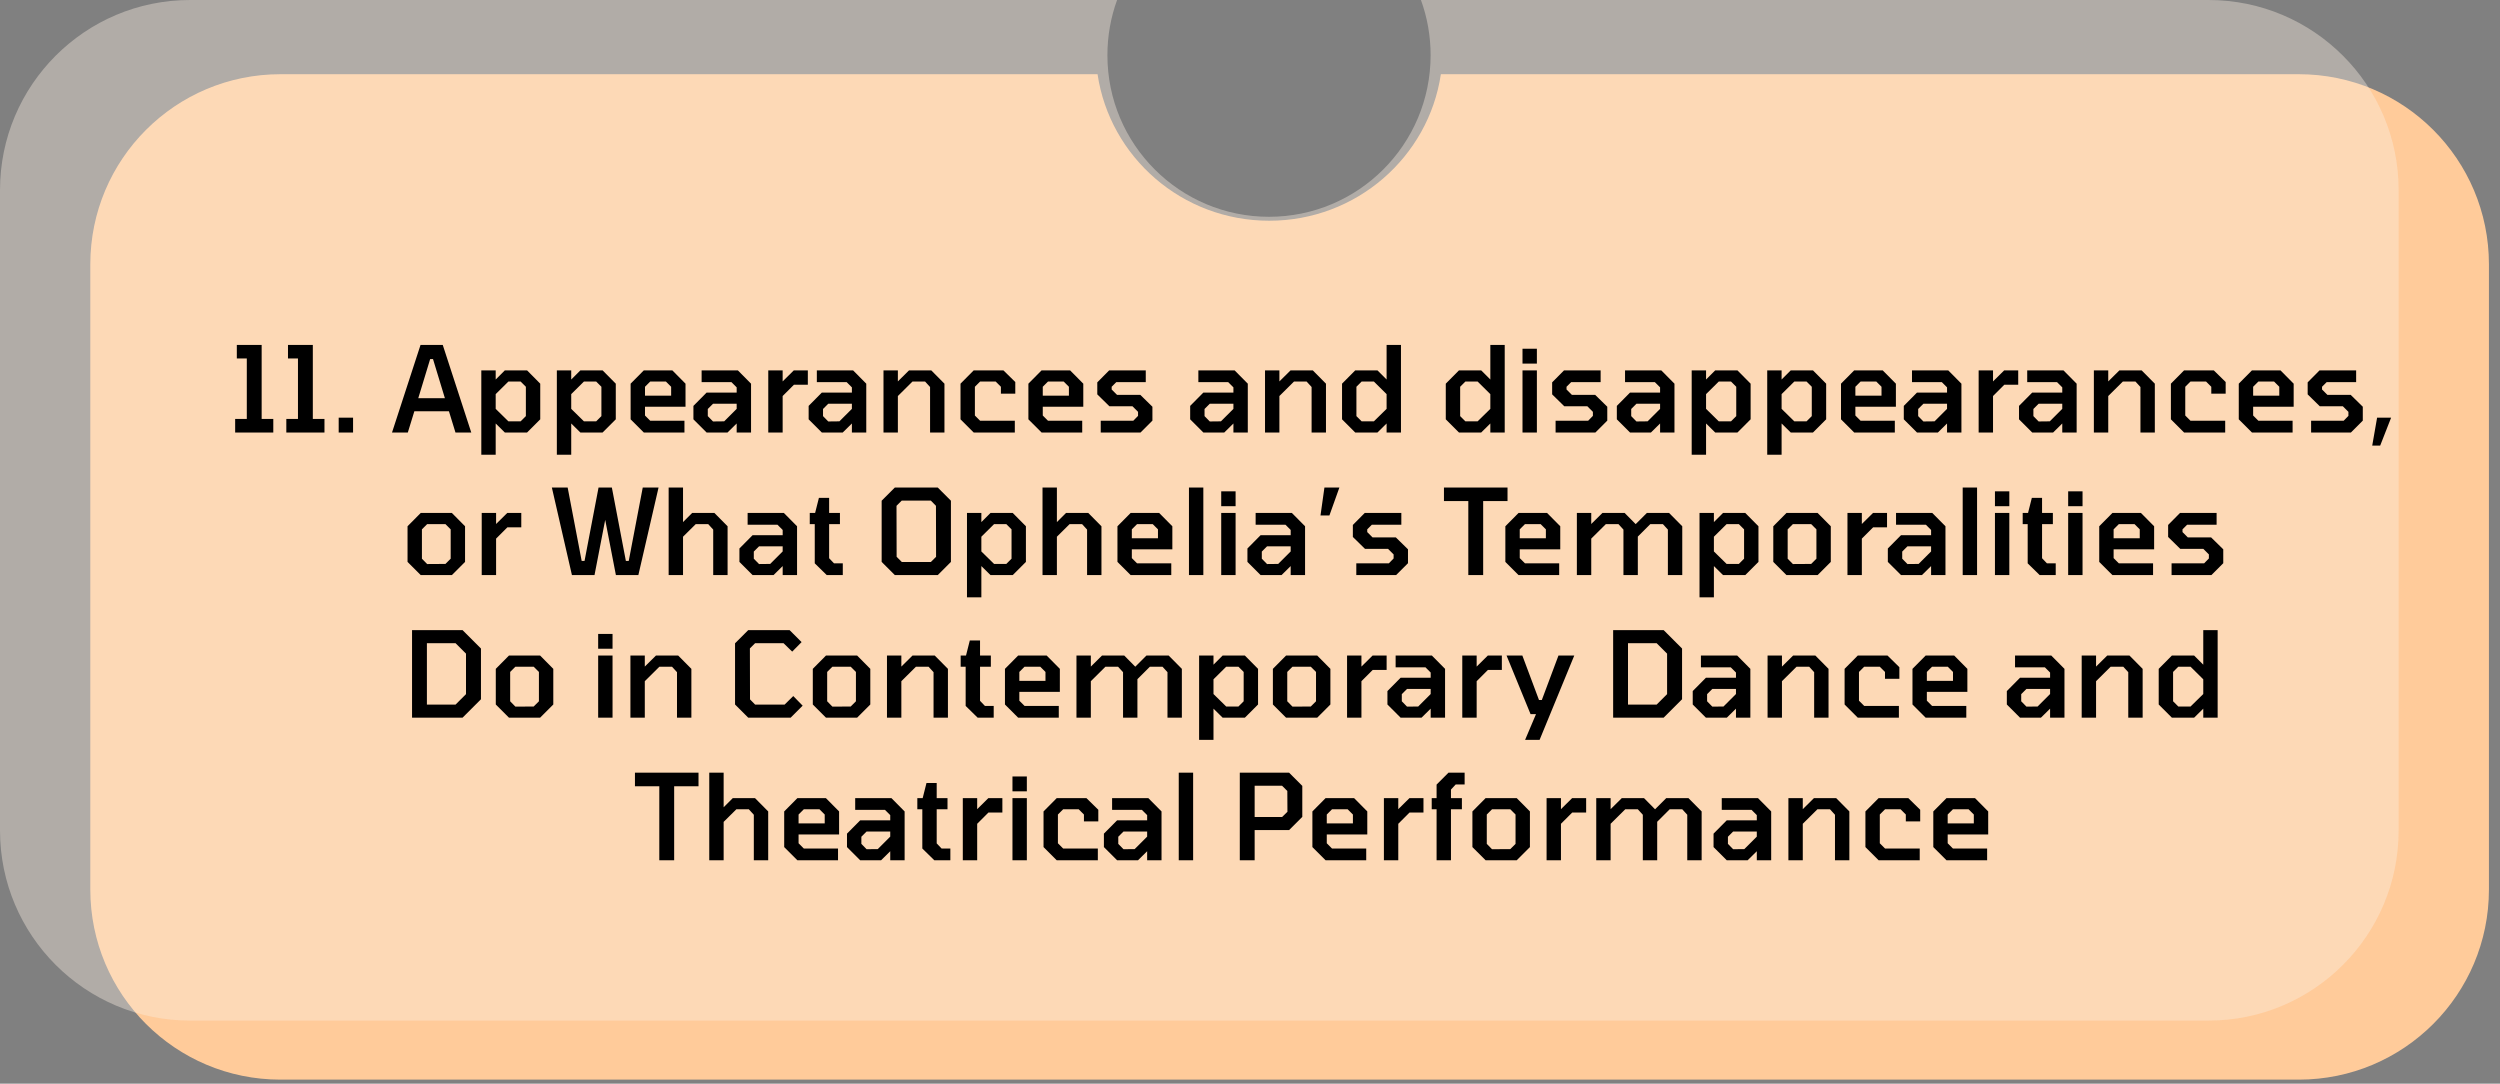
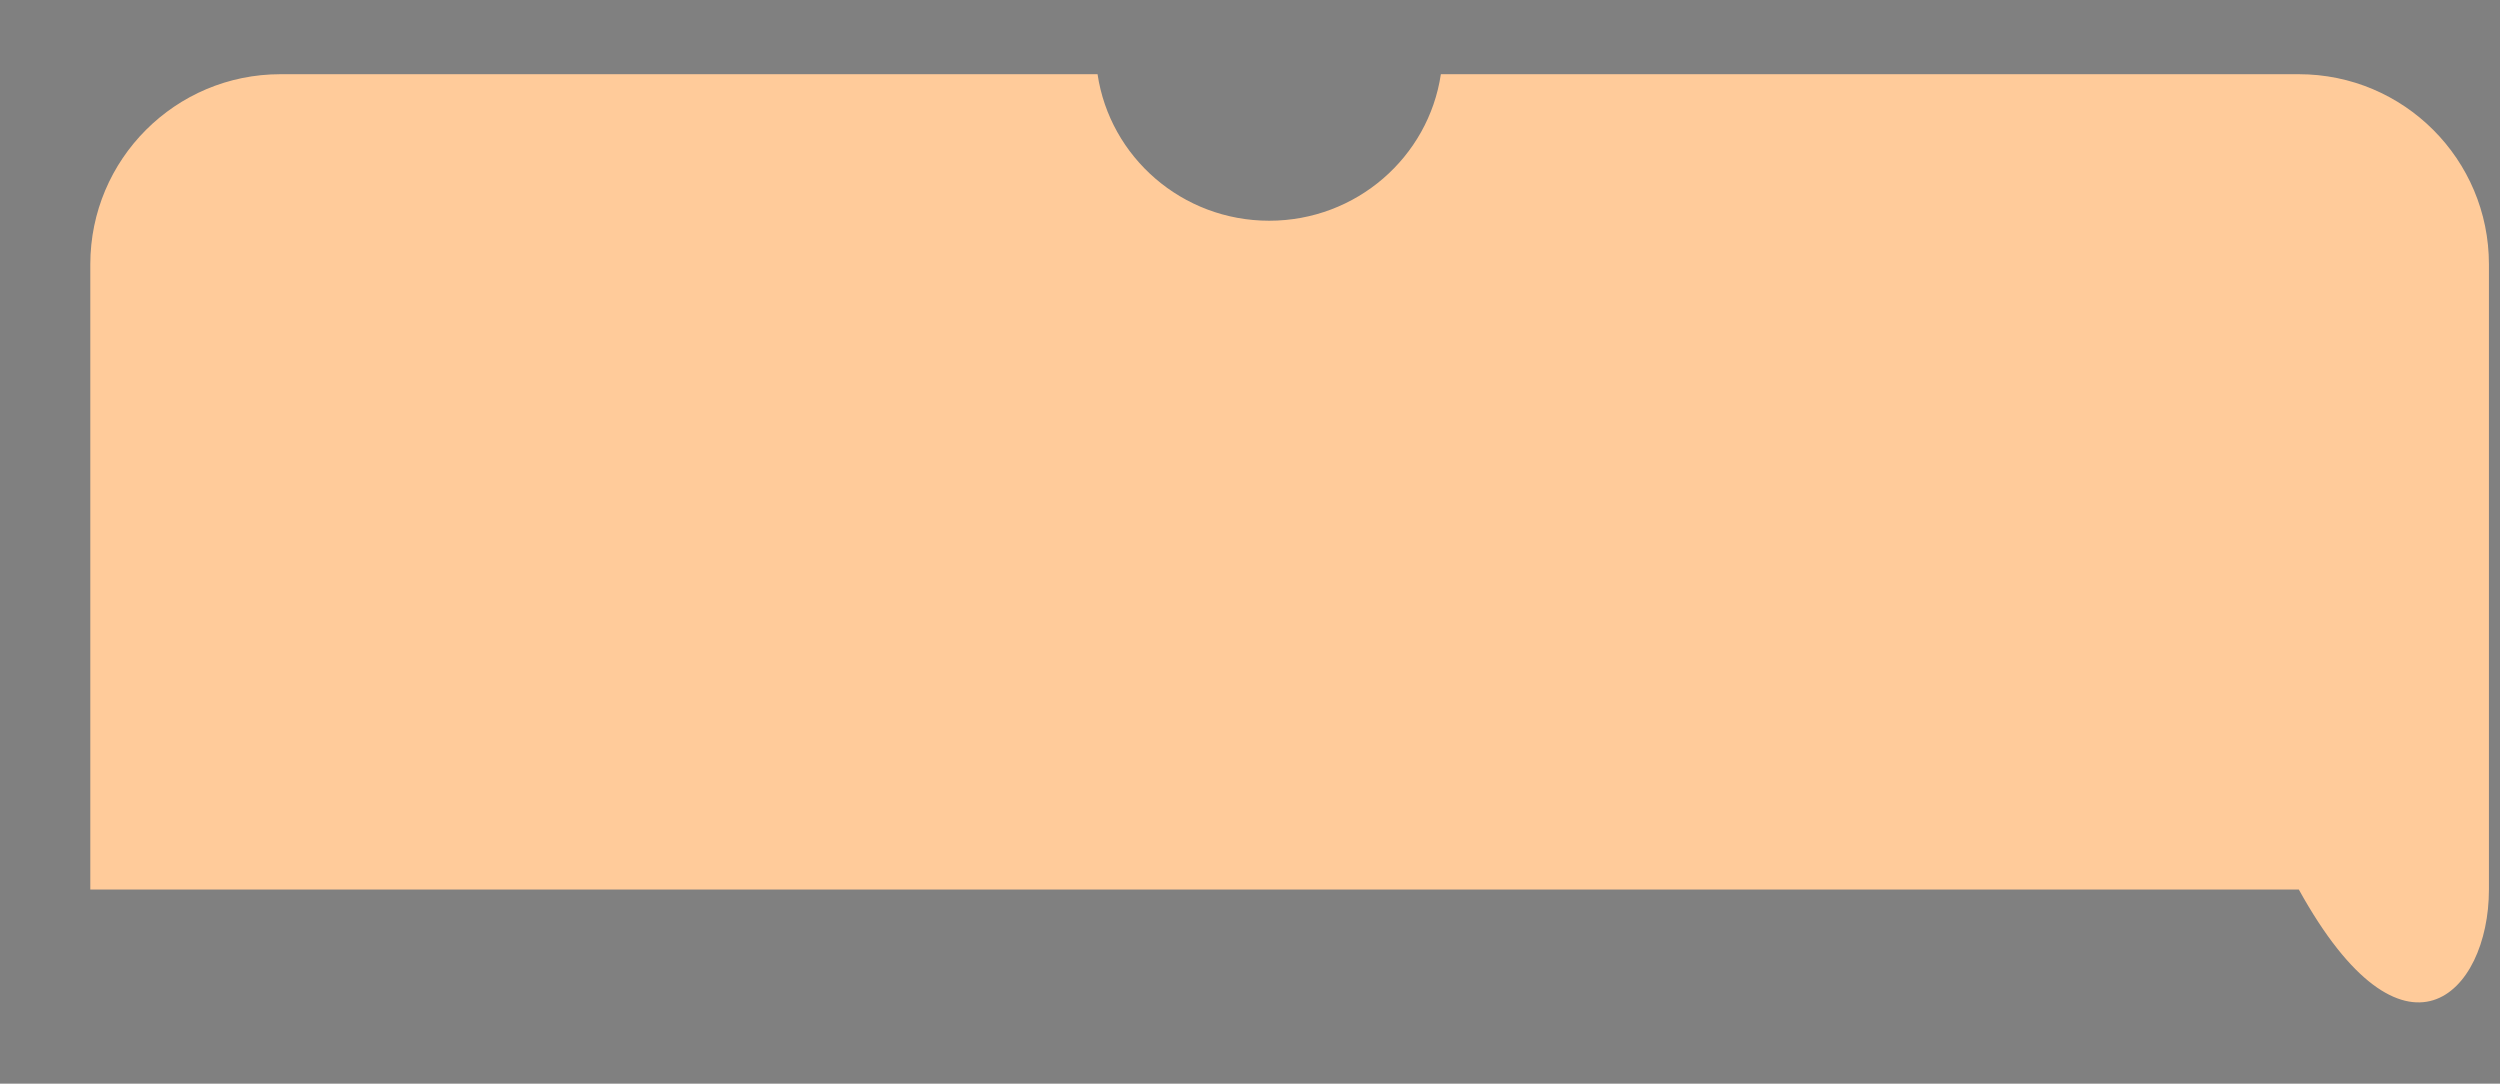
<svg xmlns="http://www.w3.org/2000/svg" width="526" height="228" viewBox="0 0 526 228" fill="none">
  <rect x="0" y="0" width="526" height="228" fill="#808080" stroke="none" />
-   <path fill-rule="evenodd" clip-rule="evenodd" d="M230.925 15.613H59C36.909 15.613 19 33.522 19 55.613V187.155C19 209.247 36.909 227.155 59 227.155H483.672C505.764 227.155 523.672 209.247 523.672 187.155V55.613C523.672 33.522 505.763 15.613 483.672 15.613H303.158C300.561 33.054 285.38 46.441 267.041 46.441C248.702 46.441 233.522 33.054 230.925 15.613Z" fill="#FFCB9A" />
-   <path fill-rule="evenodd" clip-rule="evenodd" d="M267 45.613C285.778 45.613 301 30.391 301 11.613C301 7.535 300.282 3.624 298.965 0H464.672C486.763 0 504.672 17.909 504.672 40V174.731C504.672 196.822 486.764 214.731 464.672 214.731H40C17.909 214.731 0 196.822 0 174.731V40C0 17.909 17.909 0 40 0H235.035C233.718 3.624 233 7.535 233 11.613C233 30.391 248.222 45.613 267 45.613Z" fill="#FAEEE2" fill-opacity="0.4" />
-   <path d="M49.477 91V88.15H51.927V75.425H49.827V72.575H55.052V88.15H57.502V91H49.477ZM60.243 91V88.15H62.693V75.425H60.593V72.575H65.818V88.15H68.268V91H60.243ZM71.26 91V87.875H74.285V91H71.26ZM82.48 91L88.48 72.575H93.155L99.155 91H95.83L94.455 86.525H87.18L85.805 91H82.48ZM88.005 83.775H93.605L91.105 75.55H90.505L88.005 83.775ZM101.268 95.675V77.925H104.293V79.85L106.218 77.925H110.893L113.668 80.725V88.225L110.893 91H106.218L104.293 89.1V95.675H101.268ZM106.968 88.65H109.543L110.643 87.55V81.375L109.543 80.275H106.968L104.293 82.925V86.025L106.968 88.65ZM117.161 95.675V77.925H120.186V79.85L122.111 77.925H126.786L129.561 80.725V88.225L126.786 91H122.111L120.186 89.1V95.675H117.161ZM122.861 88.65H125.436L126.536 87.55V81.375L125.436 80.275H122.861L120.186 82.925V86.025L122.861 88.65ZM135.458 91L132.683 88.225V80.725L135.458 77.925H141.458L144.233 80.725V85.575H135.708V87.425L136.808 88.525H144.008V91H135.458ZM135.708 83.25H141.208V81.375L140.108 80.275H136.808L135.708 81.375V83.25ZM148.67 91L145.895 88.225V85.4L148.67 82.6H154.995V81.5L153.895 80.4H147.62V77.925H155.245L158.02 80.725V91H154.995V89.1L153.07 91H148.67ZM150.02 88.675L152.37 88.65L154.995 86.025V84.95H150.02L148.92 86.05V87.55L150.02 88.675ZM161.644 91V77.925H164.669V80.25L167.019 77.925H169.969V80.95H167.044L164.669 83.325V91H161.644ZM172.913 91L170.138 88.225V85.4L172.913 82.6H179.238V81.5L178.138 80.4H171.863V77.925H179.488L182.263 80.725V91H179.238V89.1L177.313 91H172.913ZM174.263 88.675L176.613 88.65L179.238 86.025V84.95H174.263L173.163 86.05V87.55L174.263 88.675ZM185.887 91V77.925H188.912V80.25L191.262 77.925H195.937L198.712 80.725V91H195.687V81.425L194.637 80.275H191.987L188.912 83.325V91H185.887ZM204.867 91L202.092 88.225V80.725L204.867 77.925H211.117L213.617 80.375V82.825H210.592V81.375L209.492 80.275H206.217L205.117 81.375V87.425L206.217 88.525H213.517V91H204.867ZM219.149 91L216.374 88.225V80.725L219.149 77.925H225.149L227.924 80.725V85.575H219.399V87.425L220.499 88.525H227.699V91H219.149ZM219.399 83.25H224.899V81.375L223.799 80.275H220.499L219.399 81.375V83.25ZM231.594 91V88.525H238.444L239.444 87.5V86.65L238.269 85.475H233.419L230.869 82.975V80.45L233.369 77.925H241.069V80.4H234.869L233.894 81.375V81.95L235.019 83.075H239.919L242.469 85.575V88.5L239.969 91H231.594ZM253.186 91L250.411 88.225V85.4L253.186 82.6H259.511V81.5L258.411 80.4H252.136V77.925H259.761L262.536 80.725V91H259.511V89.1L257.586 91H253.186ZM254.536 88.675L256.886 88.65L259.511 86.025V84.95H254.536L253.436 86.05V87.55L254.536 88.675ZM266.16 91V77.925H269.185V80.25L271.535 77.925H276.21L278.985 80.725V91H275.96V81.425L274.91 80.275H272.26L269.185 83.325V91H266.16ZM285.14 91L282.365 88.225V80.725L285.14 77.925H289.815L291.74 79.85V72.575H294.765V91H291.74V89.1L289.815 91H285.14ZM289.065 88.65L291.74 86.025V82.925L289.065 80.275H286.49L285.39 81.375V87.55L286.49 88.65H289.065ZM306.967 91L304.192 88.225V80.725L306.967 77.925H311.642L313.567 79.85V72.575H316.592V91H313.567V89.1L311.642 91H306.967ZM310.892 88.65L313.567 86.025V82.925L310.892 80.275H308.317L307.217 81.375V87.55L308.317 88.65H310.892ZM320.335 76.5V73.375H323.36V76.5H320.335ZM320.335 91V77.925H323.36V91H320.335ZM327.297 91V88.525H334.147L335.147 87.5V86.65L333.972 85.475H329.122L326.572 82.975V80.45L329.072 77.925H336.772V80.4H330.572L329.597 81.375V81.95L330.722 83.075H335.622L338.172 85.575V88.5L335.672 91H327.297ZM342.957 91L340.182 88.225V85.4L342.957 82.6H349.282V81.5L348.182 80.4H341.907V77.925H349.532L352.307 80.725V91H349.282V89.1L347.357 91H342.957ZM344.307 88.675L346.657 88.65L349.282 86.025V84.95H344.307L343.207 86.05V87.55L344.307 88.675ZM355.931 95.675V77.925H358.956V79.85L360.881 77.925H365.556L368.331 80.725V88.225L365.556 91H360.881L358.956 89.1V95.675H355.931ZM361.631 88.65H364.206L365.306 87.55V81.375L364.206 80.275H361.631L358.956 82.925V86.025L361.631 88.65ZM371.824 95.675V77.925H374.849V79.85L376.774 77.925H381.449L384.224 80.725V88.225L381.449 91H376.774L374.849 89.1V95.675H371.824ZM377.524 88.65H380.099L381.199 87.55V81.375L380.099 80.275H377.524L374.849 82.925V86.025L377.524 88.65ZM390.121 91L387.346 88.225V80.725L390.121 77.925H396.121L398.896 80.725V85.575H390.371V87.425L391.471 88.525H398.671V91H390.121ZM390.371 83.25H395.871V81.375L394.771 80.275H391.471L390.371 81.375V83.25ZM403.333 91L400.558 88.225V85.4L403.333 82.6H409.658V81.5L408.558 80.4H402.283V77.925H409.908L412.683 80.725V91H409.658V89.1L407.733 91H403.333ZM404.683 88.675L407.033 88.65L409.658 86.025V84.95H404.683L403.583 86.05V87.55L404.683 88.675ZM416.307 91V77.925H419.332V80.25L421.682 77.925H424.632V80.95H421.707L419.332 83.325V91H416.307ZM427.576 91L424.801 88.225V85.4L427.576 82.6H433.901V81.5L432.801 80.4H426.526V77.925H434.151L436.926 80.725V91H433.901V89.1L431.976 91H427.576ZM428.926 88.675L431.276 88.65L433.901 86.025V84.95H428.926L427.826 86.05V87.55L428.926 88.675ZM440.55 91V77.925H443.575V80.25L445.925 77.925H450.6L453.375 80.725V91H450.35V81.425L449.3 80.275H446.65L443.575 83.325V91H440.55ZM459.53 91L456.755 88.225V80.725L459.53 77.925H465.78L468.28 80.375V82.825H465.255V81.375L464.155 80.275H460.88L459.78 81.375V87.425L460.88 88.525H468.18V91H459.53ZM473.812 91L471.037 88.225V80.725L473.812 77.925H479.812L482.587 80.725V85.575H474.062V87.425L475.162 88.525H482.362V91H473.812ZM474.062 83.25H479.562V81.375L478.462 80.275H475.162L474.062 81.375V83.25ZM486.257 91V88.525H493.107L494.107 87.5V86.65L492.932 85.475H488.082L485.532 82.975V80.45L488.032 77.925H495.732V80.4H489.532L488.557 81.375V81.95L489.682 83.075H494.582L497.132 85.575V88.5L494.632 91H486.257ZM499.117 93.75L500.142 87.875H503.092L500.792 93.75H499.117ZM88.522 121L85.747 118.225V110.725L88.522 107.925H95.072L97.847 110.725V118.225L95.072 121H88.522ZM89.872 118.675L93.722 118.65L94.822 117.55V111.375L93.722 110.275H89.872L88.772 111.375V117.55L89.872 118.675ZM101.353 121V107.925H104.378V110.25L106.728 107.925H109.678V110.95H106.753L104.378 113.325V121H101.353ZM120.335 121L116.11 102.575H119.435L122.385 118.025H122.985L125.935 102.575H128.735L131.685 118.025H132.285L135.235 102.575H138.56L134.31 121H129.585L127.335 109.375L125.085 121H120.335ZM140.684 121V102.575H143.709V109.85L145.634 107.925H150.309L153.084 110.725V121H150.059V111.425L149.009 110.275H146.384L143.709 112.925V121H140.684ZM158.35 121L155.575 118.225V115.4L158.35 112.6H164.675V111.5L163.575 110.4H157.3V107.925H164.925L167.7 110.725V121H164.675V119.1L162.75 121H158.35ZM159.7 118.675L162.05 118.65L164.675 116.025V114.95H159.7L158.6 116.05V117.55L159.7 118.675ZM173.949 121L171.424 118.525V110.275H170.374V107.925H171.499L172.299 104.75H174.449V107.925H176.724V110.275H174.449V117.45L175.474 118.525H177.324V121H173.949ZM188.275 121L185.5 118.225V105.35L188.275 102.575H197.3L200.075 105.35V118.225L197.3 121H188.275ZM189.75 118.25H195.85L196.95 117.15L196.925 106.425L195.85 105.325H189.725L188.625 106.425L188.65 117.15L189.75 118.25ZM203.453 125.675V107.925H206.478V109.85L208.403 107.925H213.078L215.853 110.725V118.225L213.078 121H208.403L206.478 119.1V125.675H203.453ZM209.153 118.65H211.728L212.828 117.55V111.375L211.728 110.275H209.153L206.478 112.925V116.025L209.153 118.65ZM219.346 121V102.575H222.371V109.85L224.296 107.925H228.971L231.746 110.725V121H228.721V111.425L227.671 110.275H225.046L222.371 112.925V121H219.346ZM237.887 121L235.112 118.225V110.725L237.887 107.925H243.887L246.662 110.725V115.575H238.137V117.425L239.237 118.525H246.437V121H237.887ZM238.137 113.25H243.637V111.375L242.537 110.275H239.237L238.137 111.375V113.25ZM250.157 121V102.575H253.182V121H250.157ZM256.944 106.5V103.375H259.969V106.5H256.944ZM256.944 121V107.925H259.969V121H256.944ZM265.235 121L262.46 118.225V115.4L265.235 112.6H271.56V111.5L270.46 110.4H264.185V107.925H271.81L274.585 110.725V121H271.56V119.1L269.635 121H265.235ZM266.585 118.675L268.935 118.65L271.56 116.025V114.95H266.585L265.485 116.05V117.55L266.585 118.675ZM277.834 108.45L278.659 102.575H281.809L279.709 108.45H277.834ZM285.366 121V118.525H292.216L293.216 117.5V116.65L292.041 115.475H287.191L284.641 112.975V110.45L287.141 107.925H294.841V110.4H288.641L287.666 111.375V111.95L288.791 113.075H293.691L296.241 115.575V118.5L293.741 121H285.366ZM308.933 121V105.425H303.808V102.575H317.183V105.425H312.058V121H308.933ZM319.503 121L316.728 118.225V110.725L319.503 107.925H325.503L328.278 110.725V115.575H319.753V117.425L320.853 118.525H328.053V121H319.503ZM319.753 113.25H325.253V111.375L324.153 110.275H320.853L319.753 111.375V113.25ZM331.773 121V107.925H334.798V110.25L337.148 107.925H341.823L344.148 110.275L346.498 107.925H351.173L353.948 110.725V121H350.923V111.425L349.873 110.275H347.223L344.598 112.9V121H341.573V111.425L340.523 110.275H337.873L334.798 113.325V121H331.773ZM357.579 125.675V107.925H360.604V109.85L362.529 107.925H367.204L369.979 110.725V118.225L367.204 121H362.529L360.604 119.1V125.675H357.579ZM363.279 118.65H365.854L366.954 117.55V111.375L365.854 110.275H363.279L360.604 112.925V116.025L363.279 118.65ZM375.875 121L373.1 118.225V110.725L375.875 107.925H382.425L385.2 110.725V118.225L382.425 121H375.875ZM377.225 118.675L381.075 118.65L382.175 117.55V111.375L381.075 110.275H377.225L376.125 111.375V117.55L377.225 118.675ZM388.707 121V107.925H391.732V110.25L394.082 107.925H397.032V110.95H394.107L391.732 113.325V121H388.707ZM399.976 121L397.201 118.225V115.4L399.976 112.6H406.301V111.5L405.201 110.4H398.926V107.925H406.551L409.326 110.725V121H406.301V119.1L404.376 121H399.976ZM401.326 118.675L403.676 118.65L406.301 116.025V114.95H401.326L400.226 116.05V117.55L401.326 118.675ZM412.95 121V102.575H415.975V121H412.95ZM419.737 106.5V103.375H422.762V106.5H419.737ZM419.737 121V107.925H422.762V121H419.737ZM429.149 121L426.624 118.525V110.275H425.574V107.925H426.699L427.499 104.75H429.649V107.925H431.924V110.275H429.649V117.45L430.674 118.525H432.524V121H429.149ZM435.142 106.5V103.375H438.167V106.5H435.142ZM435.142 121V107.925H438.167V121H435.142ZM444.454 121L441.679 118.225V110.725L444.454 107.925H450.454L453.229 110.725V115.575H444.704V117.425L445.804 118.525H453.004V121H444.454ZM444.704 113.25H450.204V111.375L449.104 110.275H445.804L444.704 111.375V113.25ZM456.899 121V118.525H463.749L464.749 117.5V116.65L463.574 115.475H458.724L456.174 112.975V110.45L458.674 107.925H466.374V110.4H460.174L459.199 111.375V111.95L460.324 113.075H465.224L467.774 115.575V118.5L465.274 121H456.899ZM86.695 151V132.575H97.32L101.196 136.45V147.125L97.32 151H86.695ZM89.82 148.25H95.846L98.046 146.05V137.525L95.846 135.325H89.82V148.25ZM107.089 151L104.314 148.225V140.725L107.089 137.925H113.639L116.414 140.725V148.225L113.639 151H107.089ZM108.439 148.675L112.289 148.65L113.389 147.55V141.375L112.289 140.275H108.439L107.339 141.375V147.55L108.439 148.675ZM125.853 136.5V133.375H128.878V136.5H125.853ZM125.853 151V137.925H128.878V151H125.853ZM132.64 151V137.925H135.665V140.25L138.015 137.925H142.69L145.465 140.725V151H142.44V141.425L141.39 140.275H138.74L135.665 143.325V151H132.64ZM157.428 151L154.653 148.225V135.35L157.428 132.575H166.128L168.653 135.1L166.678 137.1L164.853 135.325H158.878L157.778 136.425L157.803 147.15L158.878 148.25H165.078L166.903 146.45L168.878 148.475L166.353 151H157.428ZM173.788 151L171.013 148.225V140.725L173.788 137.925H180.338L183.113 140.725V148.225L180.338 151H173.788ZM175.138 148.675L178.988 148.65L180.088 147.55V141.375L178.988 140.275H175.138L174.038 141.375V147.55L175.138 148.675ZM186.619 151V137.925H189.644V140.25L191.994 137.925H196.669L199.444 140.725V151H196.419V141.425L195.369 140.275H192.719L189.644 143.325V151H186.619ZM205.699 151L203.174 148.525V140.275H202.124V137.925H203.249L204.049 134.75H206.199V137.925H208.474V140.275H206.199V147.45L207.224 148.525H209.074V151H205.699ZM214.218 151L211.443 148.225V140.725L214.218 137.925H220.218L222.993 140.725V145.575H214.468V147.425L215.568 148.525H222.768V151H214.218ZM214.468 143.25H219.968V141.375L218.868 140.275H215.568L214.468 141.375V143.25ZM226.488 151V137.925H229.513V140.25L231.863 137.925H236.538L238.863 140.275L241.213 137.925H245.888L248.663 140.725V151H245.638V141.425L244.588 140.275H241.938L239.313 142.9V151H236.288V141.425L235.238 140.275H232.588L229.513 143.325V151H226.488ZM252.293 155.675V137.925H255.318V139.85L257.243 137.925H261.918L264.693 140.725V148.225L261.918 151H257.243L255.318 149.1V155.675H252.293ZM257.993 148.65H260.568L261.668 147.55V141.375L260.568 140.275H257.993L255.318 142.925V146.025L257.993 148.65ZM270.59 151L267.815 148.225V140.725L270.59 137.925H277.14L279.915 140.725V148.225L277.14 151H270.59ZM271.94 148.675L275.79 148.65L276.89 147.55V141.375L275.79 140.275H271.94L270.84 141.375V147.55L271.94 148.675ZM283.421 151V137.925H286.446V140.25L288.796 137.925H291.746V140.95H288.821L286.446 143.325V151H283.421ZM294.69 151L291.915 148.225V145.4L294.69 142.6H301.015V141.5L299.915 140.4H293.64V137.925H301.265L304.04 140.725V151H301.015V149.1L299.09 151H294.69ZM296.04 148.675L298.39 148.65L301.015 146.025V144.95H296.04L294.94 146.05V147.55L296.04 148.675ZM307.664 151V137.925H310.689V140.25L313.039 137.925H315.989V140.95H313.064L310.689 143.325V151H307.664ZM320.877 155.675L323.177 150.25H322.027L316.977 137.925H320.302L323.802 147.275H324.402L327.902 137.925H331.227L323.927 155.675H320.877ZM339.406 151V132.575H350.031L353.906 136.45V147.125L350.031 151H339.406ZM342.531 148.25H348.556L350.756 146.05V137.525L348.556 135.325H342.531V148.25ZM358.924 151L356.149 148.225V145.4L358.924 142.6H365.249V141.5L364.149 140.4H357.874V137.925H365.499L368.274 140.725V151H365.249V149.1L363.324 151H358.924ZM360.274 148.675L362.624 148.65L365.249 146.025V144.95H360.274L359.174 146.05V147.55L360.274 148.675ZM371.898 151V137.925H374.923V140.25L377.273 137.925H381.948L384.723 140.725V151H381.698V141.425L380.648 140.275H377.998L374.923 143.325V151H371.898ZM390.878 151L388.103 148.225V140.725L390.878 137.925H397.128L399.628 140.375V142.825H396.603V141.375L395.503 140.275H392.228L391.128 141.375V147.425L392.228 148.525H399.528V151H390.878ZM405.16 151L402.385 148.225V140.725L405.16 137.925H411.16L413.935 140.725V145.575H405.41V147.425L406.51 148.525H413.71V151H405.16ZM405.41 143.25H410.91V141.375L409.81 140.275H406.51L405.41 141.375V143.25ZM425.013 151L422.238 148.225V145.4L425.013 142.6H431.338V141.5L430.238 140.4H423.963V137.925H431.588L434.363 140.725V151H431.338V149.1L429.413 151H425.013ZM426.363 148.675L428.713 148.65L431.338 146.025V144.95H426.363L425.263 146.05V147.55L426.363 148.675ZM437.987 151V137.925H441.012V140.25L443.362 137.925H448.037L450.812 140.725V151H447.787V141.425L446.737 140.275H444.087L441.012 143.325V151H437.987ZM456.967 151L454.192 148.225V140.725L456.967 137.925H461.642L463.567 139.85V132.575H466.592V151H463.567V149.1L461.642 151H456.967ZM460.892 148.65L463.567 146.025V142.925L460.892 140.275H458.317L457.217 141.375V147.55L458.317 148.65H460.892ZM138.718 181V165.425H133.593V162.575H146.968V165.425H141.843V181H138.718ZM149.229 181V162.575H152.254V169.85L154.179 167.925H158.854L161.629 170.725V181H158.604V171.425L157.554 170.275H154.929L152.254 172.925V181H149.229ZM167.77 181L164.995 178.225V170.725L167.77 167.925H173.77L176.545 170.725V175.575H168.02V177.425L169.12 178.525H176.32V181H167.77ZM168.02 173.25H173.52V171.375L172.42 170.275H169.12L168.02 171.375V173.25ZM180.982 181L178.207 178.225V175.4L180.982 172.6H187.307V171.5L186.207 170.4H179.932V167.925H187.557L190.332 170.725V181H187.307V179.1L185.382 181H180.982ZM182.332 178.675L184.682 178.65L187.307 176.025V174.95H182.332L181.232 176.05V177.55L182.332 178.675ZM196.581 181L194.056 178.525V170.275H193.006V167.925H194.131L194.931 164.75H197.081V167.925H199.356V170.275H197.081V177.45L198.106 178.525H199.956V181H196.581ZM202.574 181V167.925H205.599V170.25L207.949 167.925H210.899V170.95H207.974L205.599 173.325V181H202.574ZM213.023 166.5V163.375H216.048V166.5H213.023ZM213.023 181V167.925H216.048V181H213.023ZM222.335 181L219.56 178.225V170.725L222.335 167.925H228.585L231.085 170.375V172.825H228.06V171.375L226.96 170.275H223.685L222.585 171.375V177.425L223.685 178.525H230.985V181H222.335ZM235.035 181L232.26 178.225V175.4L235.035 172.6H241.36V171.5L240.26 170.4H233.985V167.925H241.61L244.385 170.725V181H241.36V179.1L239.435 181H235.035ZM236.385 178.675L238.735 178.65L241.36 176.025V174.95H236.385L235.285 176.05V177.55L236.385 178.675ZM248.009 181V162.575H251.034V181H248.009ZM260.853 181V162.575H271.228L274.003 165.35V171.875L271.228 174.65H263.978V181H260.853ZM263.978 171.9H269.753L270.878 170.8L270.853 166.425L269.753 165.325H263.978V171.9ZM278.903 181L276.128 178.225V170.725L278.903 167.925H284.903L287.678 170.725V175.575H279.153V177.425L280.253 178.525H287.453V181H278.903ZM279.153 173.25H284.653V171.375L283.553 170.275H280.253L279.153 171.375V173.25ZM291.173 181V167.925H294.198V170.25L296.548 167.925H299.498V170.95H296.573L294.198 173.325V181H291.173ZM302.258 181V170.275H301.233V167.925H302.258V165.075L304.758 162.575H308.158V165.05H306.283L305.283 166.125V167.925H307.583V170.275H305.283V181H302.258ZM312.57 181L309.795 178.225V170.725L312.57 167.925H319.12L321.895 170.725V178.225L319.12 181H312.57ZM313.92 178.675L317.77 178.65L318.87 177.55V171.375L317.77 170.275H313.92L312.82 171.375V177.55L313.92 178.675ZM325.401 181V167.925H328.426V170.25L330.776 167.925H333.726V170.95H330.801L328.426 173.325V181H325.401ZM335.85 181V167.925H338.875V170.25L341.225 167.925H345.9L348.225 170.275L350.575 167.925H355.25L358.025 170.725V181H355V171.425L353.95 170.275H351.3L348.675 172.9V181H345.65V171.425L344.6 170.275H341.95L338.875 173.325V181H335.85ZM363.306 181L360.531 178.225V175.4L363.306 172.6H369.631V171.5L368.531 170.4H362.256V167.925H369.881L372.656 170.725V181H369.631V179.1L367.706 181H363.306ZM364.656 178.675L367.006 178.65L369.631 176.025V174.95H364.656L363.556 176.05V177.55L364.656 178.675ZM376.28 181V167.925H379.305V170.25L381.655 167.925H386.33L389.105 170.725V181H386.08V171.425L385.03 170.275H382.38L379.305 173.325V181H376.28ZM395.26 181L392.485 178.225V170.725L395.26 167.925H401.51L404.01 170.375V172.825H400.985V171.375L399.885 170.275H396.61L395.51 171.375V177.425L396.61 178.525H403.91V181H395.26ZM409.542 181L406.767 178.225V170.725L409.542 167.925H415.542L418.317 170.725V175.575H409.792V177.425L410.892 178.525H418.092V181H409.542ZM409.792 173.25H415.292V171.375L414.192 170.275H410.892L409.792 171.375V173.25Z" fill="black" />
+   <path fill-rule="evenodd" clip-rule="evenodd" d="M230.925 15.613H59C36.909 15.613 19 33.522 19 55.613V187.155H483.672C505.764 227.155 523.672 209.247 523.672 187.155V55.613C523.672 33.522 505.763 15.613 483.672 15.613H303.158C300.561 33.054 285.38 46.441 267.041 46.441C248.702 46.441 233.522 33.054 230.925 15.613Z" fill="#FFCB9A" />
</svg>